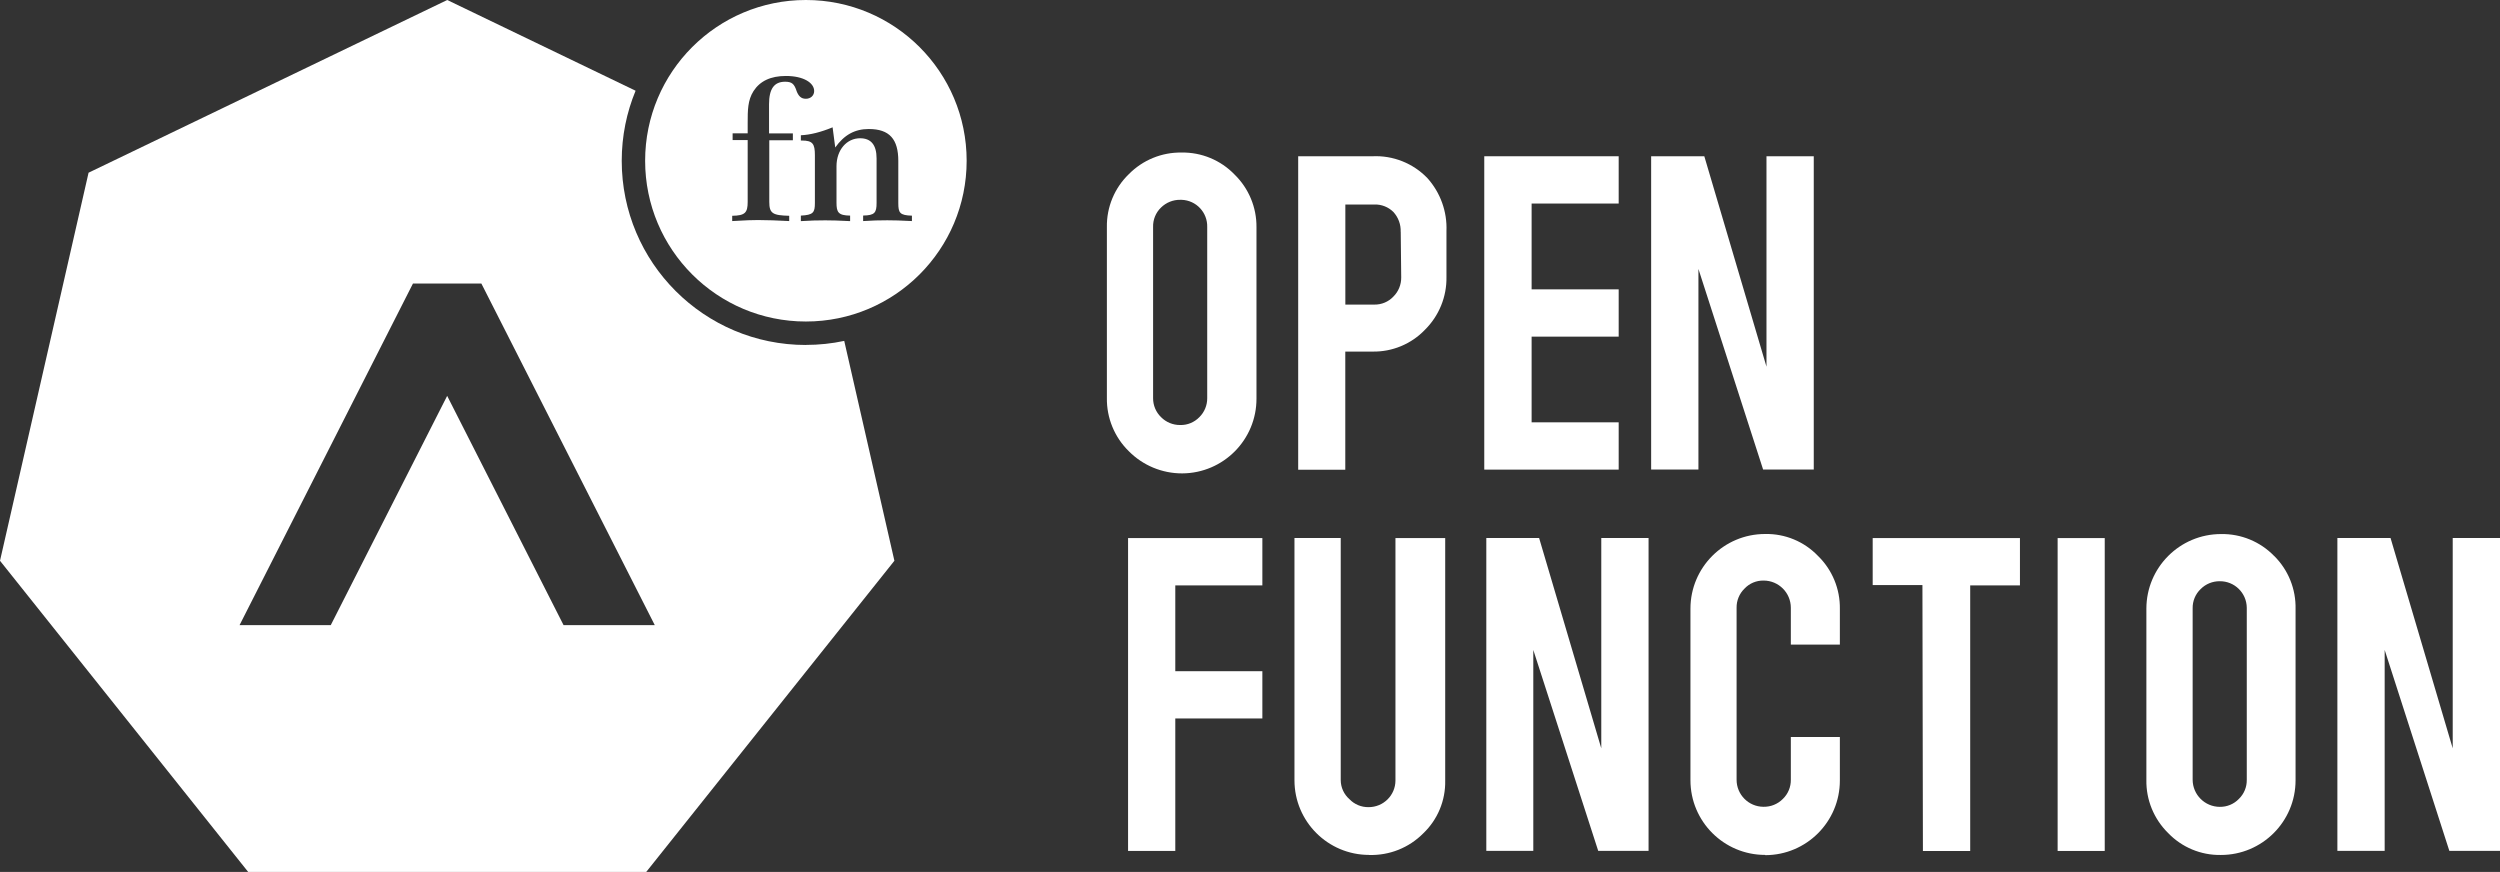
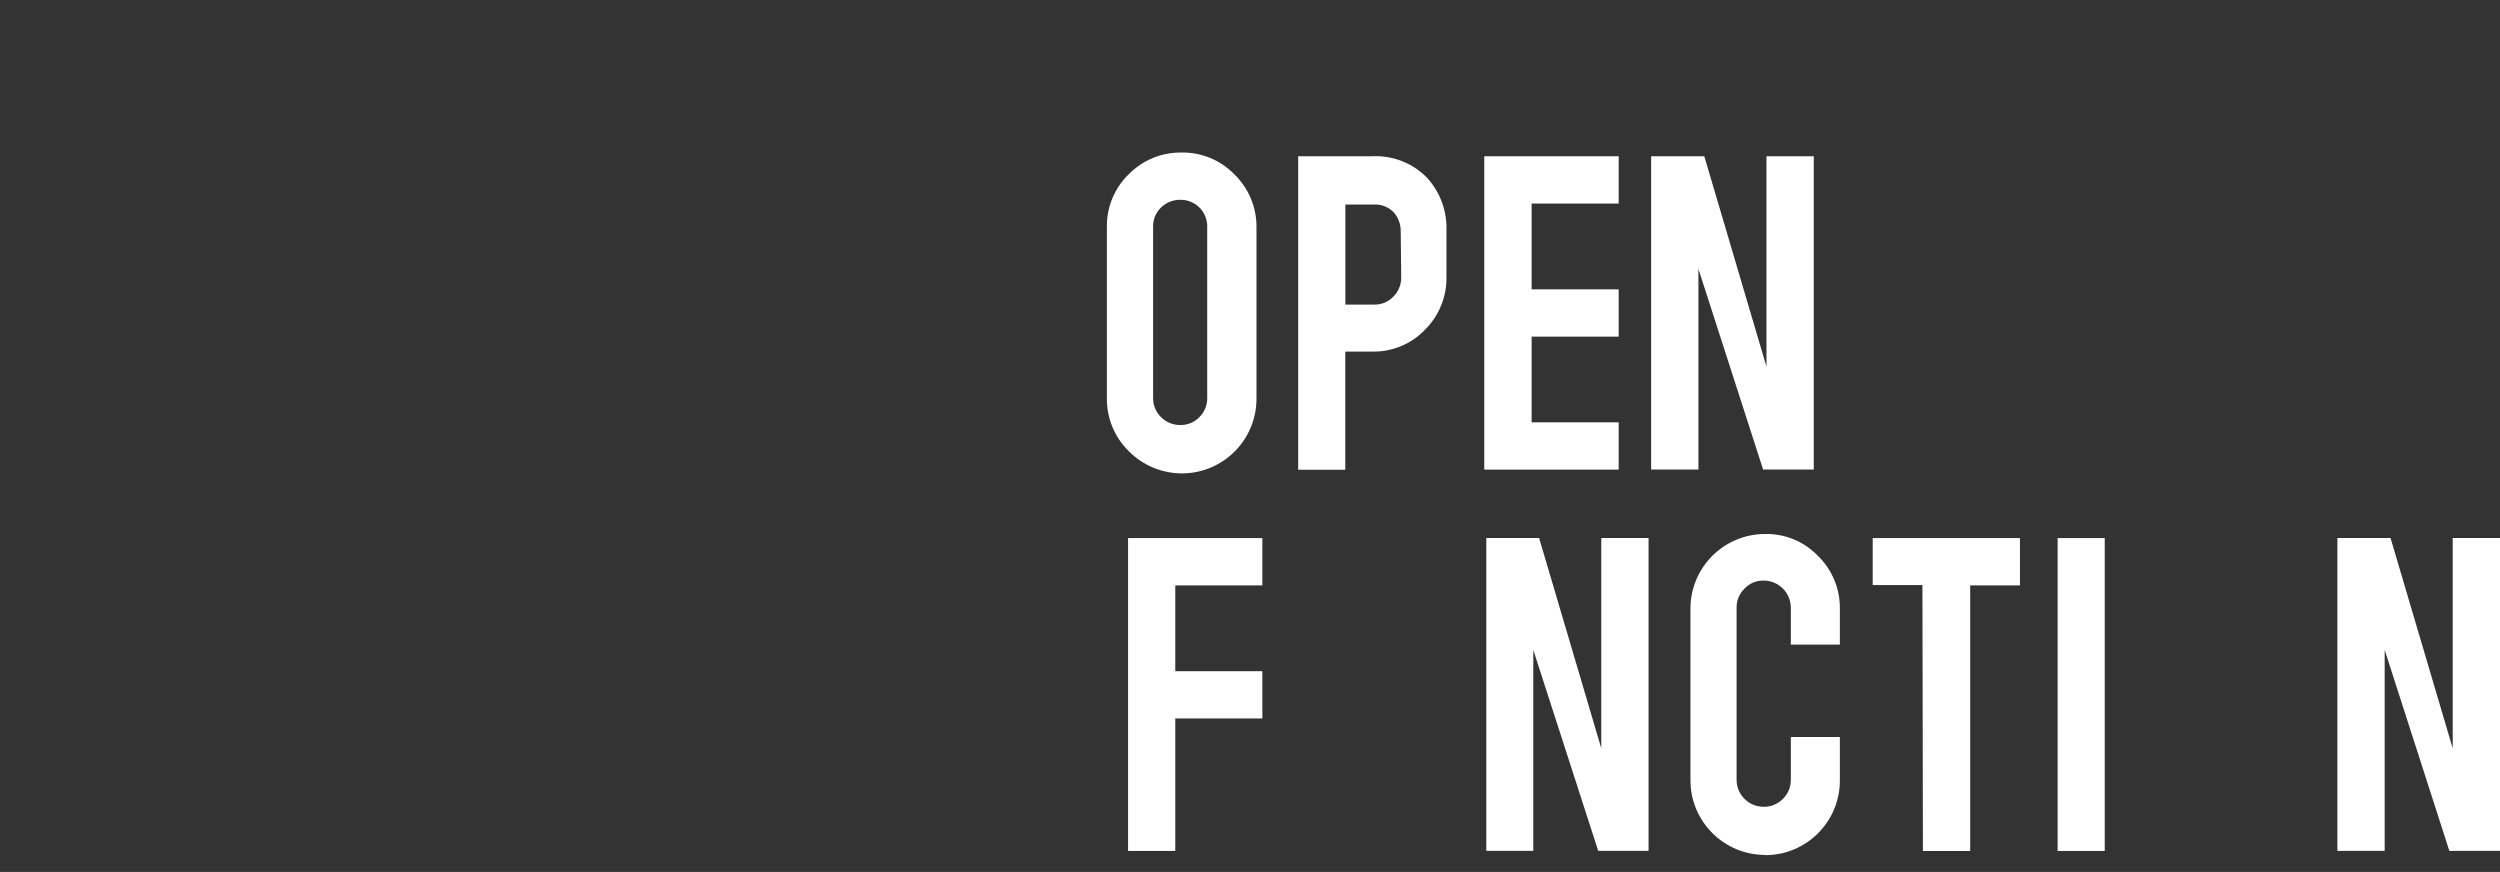
<svg xmlns="http://www.w3.org/2000/svg" viewBox="0 0 416.62 145.31">
  <rect x="0" y="0" width="416.62" height="145.31" fill="#333333" stroke="none" />
  <defs>
    <style>.d{fill:#fff;}</style>
  </defs>
  <g id="a" />
  <g id="b">
    <g id="c">
      <g>
        <path class="d" d="M196.89,25.42c3.33-.06,6.54,1.27,8.85,3.67,2.36,2.3,3.68,5.47,3.65,8.77v28.54c.03,6.87-5.52,12.46-12.38,12.49-3.35,.01-6.57-1.33-8.92-3.72-2.37-2.33-3.68-5.53-3.63-8.85v-28.46c-.06-3.33,1.27-6.54,3.67-8.85,2.31-2.34,5.48-3.64,8.77-3.59Zm4.29,12.44c.08-2.44-1.83-4.48-4.27-4.56-.08,0-.15,0-.23,0-1.19-.02-2.34,.45-3.19,1.28-.89,.85-1.37,2.04-1.33,3.27v28.5c-.01,1.19,.47,2.34,1.33,3.17,.84,.85,1.99,1.32,3.19,1.31,1.2,.03,2.35-.45,3.19-1.31,.85-.84,1.32-1.98,1.31-3.17v-28.5Z" />
        <path class="d" d="M228.72,26.04c3.44-.16,6.78,1.17,9.16,3.65,2.16,2.41,3.3,5.57,3.17,8.81v7.65c.06,3.3-1.24,6.49-3.59,8.81-2.27,2.37-5.44,3.69-8.73,3.63h-4.54v19.69h-7.85V26.04h12.37Zm4.7,12.6c.05-1.22-.39-2.42-1.22-3.32-.84-.83-1.99-1.28-3.17-1.24h-4.83v16.68h4.83c1.2,.02,2.35-.46,3.17-1.33,.85-.84,1.32-1.99,1.31-3.19l-.08-7.61Z" />
        <path class="d" d="M247.35,78.25V26.04h22.4v7.88h-14.51v14.3h14.51v7.88h-14.51v14.28h14.51v7.88h-22.4Z" />
        <path class="d" d="M284.02,26.04l10.36,35.07V26.04h7.88v52.21h-8.44l-10.78-33.43v33.43h-7.88V26.04h8.85Z" />
        <path class="d" d="M195.87,141.81h-7.88v-52.14h22.38v7.88h-14.51v14.3h14.51v7.88h-14.51v22.09Z" />
-         <path class="d" d="M228.16,142.47c-6.87,0-12.44-5.57-12.44-12.44v-40.37h7.71v40.33c0,1.22,.53,2.39,1.45,3.19,.83,.87,1.99,1.35,3.19,1.33,2.46,.01,4.47-1.97,4.48-4.43,0-.02,0-.04,0-.06v-40.35h8.29v40.41c.07,3.32-1.26,6.52-3.67,8.81-2.38,2.4-5.64,3.69-9.02,3.59Z" />
        <path class="d" d="M256.49,89.66l10.36,35.05v-35.05h7.88v52.14h-8.39l-10.82-33.49v33.49h-7.83v-52.14h8.81Z" />
        <path class="d" d="M294.15,142.47c-6.87,0-12.44-5.57-12.44-12.44v-28.6c0-6.87,5.57-12.44,12.44-12.44,3.33-.07,6.53,1.26,8.83,3.67,2.37,2.31,3.68,5.5,3.63,8.81v5.95h-8.17v-6.13c0-2.51-2.03-4.54-4.54-4.54h0c-1.2-.02-2.35,.46-3.17,1.33-.87,.84-1.35,2-1.33,3.21v28.64c-.01,2.48,1.99,4.51,4.48,4.52h.02c1.2,.02,2.36-.45,3.21-1.31,.87-.84,1.35-2,1.33-3.21v-7.11h8.17v7.25c0,6.87-5.57,12.44-12.44,12.44l-.02-.04Z" />
        <path class="d" d="M320.37,97.5h-8.29v-7.83h24.54v7.88h-8.29v44.27h-7.88l-.08-44.31Z" />
        <path class="d" d="M350.75,141.81h-7.85v-52.14h7.85v52.14Z" />
-         <path class="d" d="M378.98,92.65c-2.32-2.39-5.52-3.71-8.85-3.65-6.87,0-12.44,5.57-12.44,12.44h0v28.54c-.06,3.31,1.25,6.5,3.61,8.83,2.3,2.4,5.49,3.73,8.81,3.67,6.87,0,12.44-5.57,12.44-12.44v-28.54c.08-3.32-1.21-6.52-3.56-8.85Zm-4.56,37.31c.02,1.19-.45,2.34-1.31,3.17-.83,.87-1.99,1.35-3.19,1.33-2.48-.01-4.5-2.01-4.52-4.5v-28.6c-.02-1.2,.46-2.36,1.33-3.19,.84-.85,1.99-1.32,3.19-1.31,2.46-.02,4.47,1.95,4.5,4.41,0,.03,0,.06,0,.08v28.6Z" />
        <path class="d" d="M398.38,89.66l10.36,35.05v-35.05h7.88v52.14h-8.44l-10.78-33.49v33.49h-7.88v-52.14h8.85Z" />
      </g>
      <g>
-         <path class="d" d="M134.3,57.49c-16.95,0-30.69-13.74-30.69-30.69,0-4.14,.82-8.08,2.31-11.68L74.53,0,14.76,28.78,0,93.45l41.36,51.86H107.69l41.36-51.86-8.36-36.64c-2.06,.44-4.2,.67-6.39,.67Zm-40.38,46.69l-19.4-38.21-19.4,38.21h-15.2l28.9-56.93h11.4l28.9,56.93h-15.2Z" />
-         <path class="d" d="M134.3,0c-14.8,0-26.79,11.99-26.79,26.79s11.99,26.79,26.79,26.79,26.79-11.99,26.79-26.79S149.1,0,134.3,0Zm-1.59,15.04c-.37-1.02-.71-1.42-1.87-1.42-1.86,0-2.68,1.22-2.68,3.76v4.85h3.97v1.15h-3.93v10.27c0,1.93,.58,2.24,3.32,2.31v.88c-1.93-.1-3.66-.17-5.19-.17-.71,0-2.14,.03-4.31,.17v-.88c2.14-.03,2.58-.51,2.58-2.31v-10.31h-2.51v-1.12h2.51v-1.76c0-2.07,0-3.76,.98-5.29,1.08-1.66,2.85-2.51,5.39-2.51,2.95,0,4.71,1.15,4.71,2.51,0,.75-.58,1.29-1.39,1.29s-1.25-.47-1.59-1.42Zm19.26,21.8c-1.8-.1-3.15-.13-4.1-.13-1.25,0-2.61,.03-4.03,.13v-.92c1.93-.03,2.24-.47,2.24-2.1v-7.42c0-2.24-.92-3.36-2.75-3.36-2.2,0-3.93,1.9-3.93,4.68v6.04c0,1.63,.3,2.14,2.27,2.17v.92c-1.8-.1-3.19-.13-4.14-.13-1.22,0-2.58,.03-4.07,.13v-.92c2.07-.1,2.34-.51,2.34-2.1v-7.97c0-1.9-.37-2.44-2.17-2.44h-.17v-.88c1.56-.07,3.32-.51,5.29-1.32,.14,1.19,.3,2.31,.44,3.36,1.49-2.1,3.25-3.08,5.59-3.08,3.49,0,4.92,1.73,4.92,5.32v7.02c0,1.63,.24,2.04,2.27,2.1v.92Z" />
-       </g>
+         </g>
    </g>
  </g>
</svg>